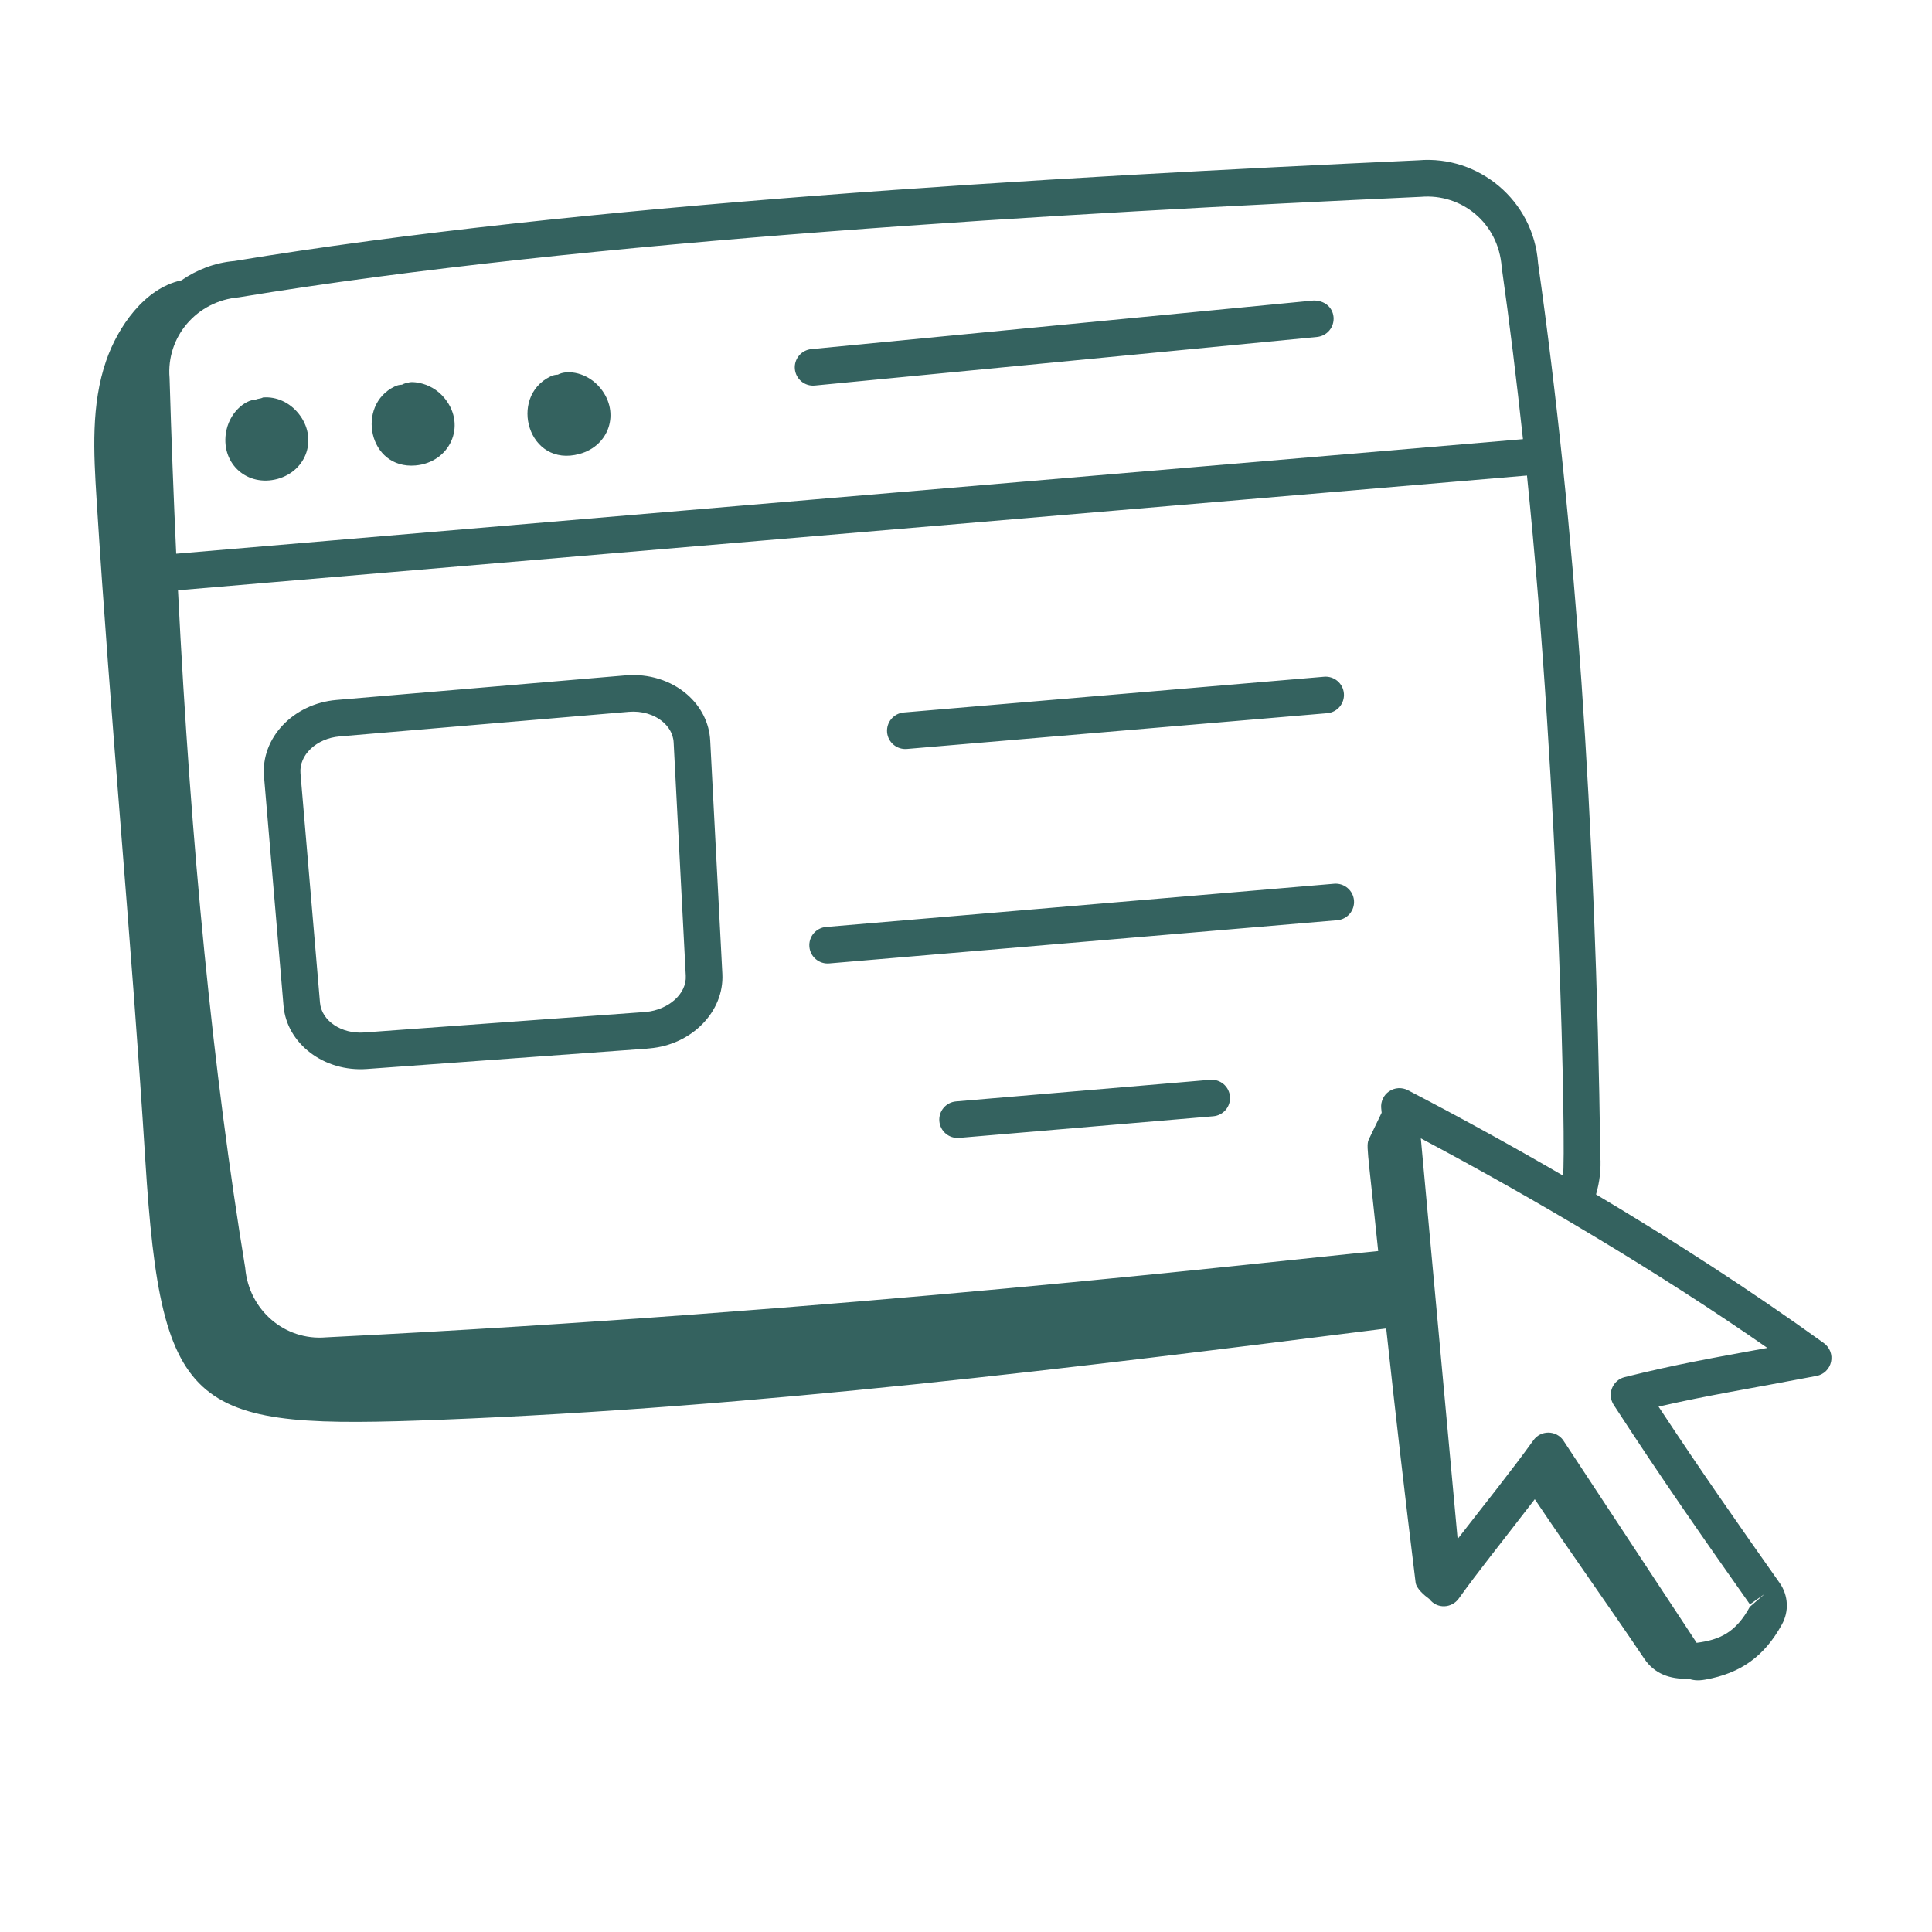
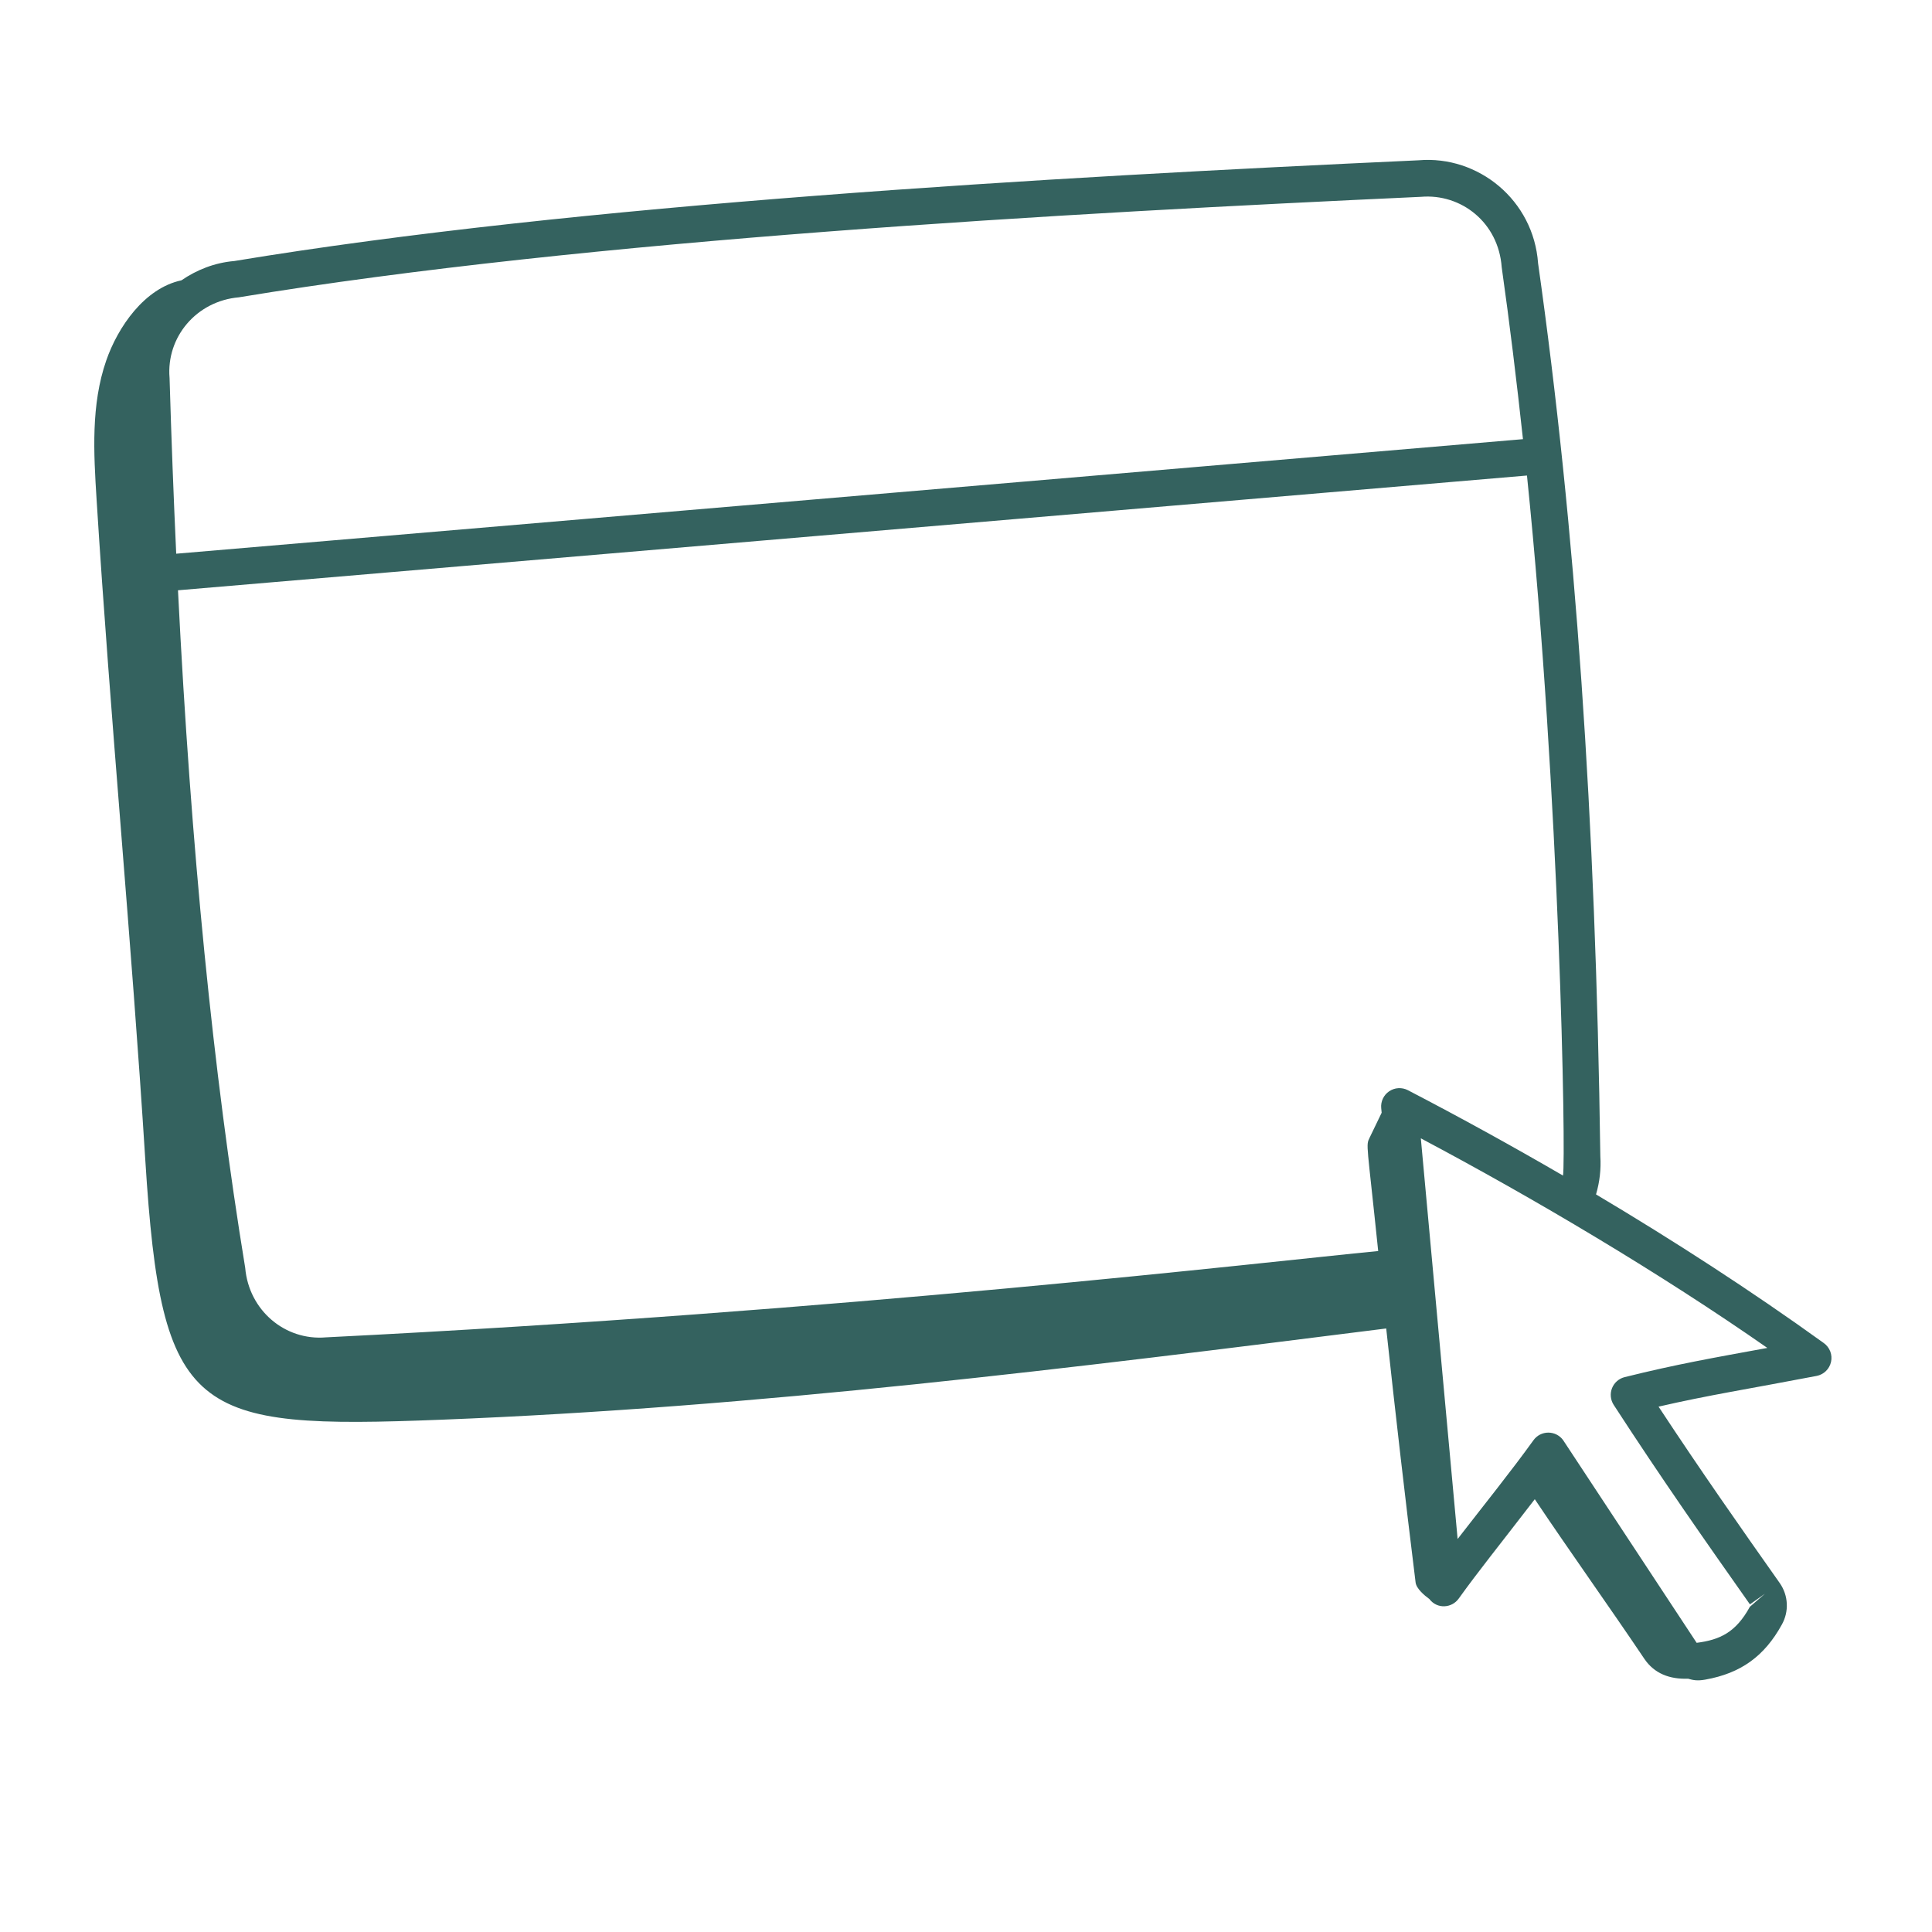
<svg xmlns="http://www.w3.org/2000/svg" width="112" height="112" viewBox="0 0 112 112" fill="none">
  <g clip-path="url(#clip0_206_429)">
    <path d="M92.523 69.241C92.735 68.526 92.82 67.778 92.773 67.034C92.506 47.477 91.325 30.519 89.164 15.262C88.903 11.602 85.7 8.998 82.24 9.292C60.737 10.278 33.491 11.836 13.582 15.132C12.438 15.229 11.404 15.644 10.517 16.251C8.378 16.703 6.829 18.96 6.157 20.905C5.27 23.465 5.429 26.251 5.599 28.954C6.4 41.743 7.622 54.454 8.423 67.241C9.357 82.131 11.186 82.866 25.59 82.302C43.922 81.585 62.155 79.31 80.36 77.013C80.894 81.933 81.458 86.849 82.064 91.74C82.108 92.094 82.574 92.489 82.861 92.697C83.318 93.297 84.164 93.225 84.559 92.677C85.765 91.003 86.73 89.824 88.973 86.911C91.001 89.94 93.276 93.119 95.322 96.16C95.909 97.032 96.808 97.353 97.858 97.316C98.127 97.392 98.37 97.458 98.864 97.368C100.919 97 102.289 96.012 103.298 94.174C103.504 93.804 103.603 93.384 103.582 92.961C103.561 92.537 103.421 92.129 103.18 91.781C100.871 88.507 98.588 85.253 96.148 81.544C99.097 80.866 101.292 80.534 105.309 79.764C105.513 79.725 105.701 79.627 105.85 79.483C105.999 79.338 106.102 79.153 106.147 78.95C106.192 78.748 106.176 78.536 106.102 78.342C106.027 78.149 105.898 77.981 105.729 77.86C101.516 74.821 97.023 71.919 92.523 69.241ZM81.613 63.198C81.444 63.111 81.254 63.071 81.064 63.082C80.874 63.093 80.691 63.156 80.533 63.262C80.375 63.368 80.249 63.515 80.168 63.687C80.086 63.859 80.052 64.05 80.07 64.24L80.096 64.507L79.399 65.951C79.17 66.424 79.243 66.202 79.895 72.524C73.407 73.15 49.153 76.019 18.89 77.528C16.52 77.73 14.427 75.961 14.215 73.501C12.356 62.162 11.072 49.232 10.318 34.219L88.52 27.567C90.424 46.117 90.784 67.069 90.609 68.149C87.65 66.429 84.65 64.777 81.613 63.198ZM13.846 17.236C34.071 13.893 61.824 12.356 82.376 11.41C84.701 11.212 86.868 12.894 87.055 15.489C87.514 18.729 87.918 22.062 88.288 25.459L10.215 32.099C10.063 28.802 9.933 25.413 9.83 21.912C9.628 19.54 11.393 17.449 13.848 17.236L13.846 17.236ZM94.181 79.834C94.017 79.875 93.865 79.954 93.738 80.066C93.611 80.177 93.513 80.317 93.451 80.474C93.388 80.631 93.365 80.801 93.382 80.969C93.398 81.137 93.455 81.298 93.546 81.44C96.321 85.716 98.867 89.349 101.445 93.006L102.313 92.393L101.441 93.148C100.63 94.63 99.71 95.063 98.357 95.236C95.775 91.323 93.196 87.407 90.619 83.491C90.521 83.354 90.391 83.243 90.242 83.166C90.092 83.09 89.926 83.05 89.758 83.05C89.59 83.05 89.424 83.09 89.274 83.166C89.124 83.243 88.995 83.354 88.897 83.491C87.589 85.306 86.026 87.245 84.5 89.217C84.359 87.728 82.385 66.185 82.367 65.991C88.918 69.465 96.275 73.828 102.455 78.141C99.324 78.714 97.188 79.086 94.181 79.834Z" fill="#34625F" />
-     <path d="M16.084 27.766C17.808 27.288 18.429 25.384 17.317 23.987C16.796 23.33 16.022 22.977 15.244 23.043C15.11 23.122 14.946 23.101 14.818 23.171C14.226 23.174 13.257 23.918 13.089 25.15C12.852 26.918 14.345 28.23 16.084 27.766ZM24.084 26.983C26.066 26.814 27.057 24.697 25.797 23.115C24.896 21.985 23.575 22.148 23.719 22.176C23.573 22.189 23.43 22.232 23.301 22.302C23.153 22.305 23.007 22.341 22.875 22.408C20.626 23.491 21.364 27.214 24.084 26.983ZM33.6 26.313C35.326 25.84 35.943 23.931 34.832 22.534C34.075 21.576 32.891 21.416 32.336 21.72C32.188 21.722 32.042 21.758 31.91 21.824C29.455 23.01 30.612 27.138 33.6 26.313ZM47.23 22.351L47.243 22.35L76.352 19.534C76.935 19.477 77.362 18.958 77.306 18.373C77.249 17.789 76.757 17.412 76.147 17.421L47.038 20.238C46.757 20.264 46.499 20.4 46.319 20.616C46.139 20.832 46.052 21.111 46.078 21.391C46.104 21.672 46.24 21.93 46.456 22.11C46.672 22.29 46.95 22.377 47.23 22.351ZM36.272 39.151L19.508 40.577C16.999 40.79 15.115 42.78 15.305 45.013L16.436 58.304C16.623 60.506 18.789 62.15 21.265 61.97C42.775 60.401 36.479 60.874 37.663 60.774C40.101 60.566 41.986 58.644 41.876 56.459L41.172 42.932C41.12 41.914 40.645 40.967 39.838 40.263C38.899 39.444 37.599 39.038 36.272 39.151ZM39.755 56.568C39.81 57.628 38.739 58.54 37.446 58.663L21.11 59.853C19.787 59.95 18.639 59.173 18.55 58.123L17.419 44.832C17.329 43.766 18.346 42.805 19.688 42.691L36.452 41.265C37.209 41.201 37.936 41.419 38.445 41.862C38.706 42.09 39.023 42.48 39.052 43.044L39.755 56.568ZM76.76 39.231L52.393 41.303C52.112 41.327 51.853 41.462 51.672 41.677C51.49 41.892 51.402 42.17 51.425 42.45C51.449 42.731 51.584 42.99 51.799 43.172C52.014 43.353 52.292 43.441 52.572 43.418L76.94 41.345C77.22 41.321 77.48 41.187 77.661 40.972C77.842 40.757 77.931 40.479 77.907 40.198C77.883 39.918 77.749 39.658 77.534 39.477C77.319 39.296 77.04 39.207 76.76 39.231ZM77.345 51.231L47.888 53.737C47.608 53.761 47.348 53.895 47.167 54.11C46.985 54.325 46.897 54.603 46.921 54.884C46.944 55.164 47.079 55.424 47.294 55.605C47.509 55.786 47.787 55.875 48.068 55.851L77.525 53.346C77.805 53.322 78.064 53.188 78.246 52.972C78.427 52.757 78.516 52.479 78.492 52.199C78.468 51.918 78.334 51.659 78.118 51.478C77.903 51.296 77.625 51.208 77.345 51.231ZM70.154 62.597L55.422 63.85C55.142 63.874 54.882 64.008 54.701 64.223C54.519 64.439 54.431 64.717 54.455 64.997C54.479 65.278 54.613 65.537 54.828 65.718C55.043 65.9 55.321 65.988 55.602 65.964L70.335 64.711C70.615 64.688 70.875 64.553 71.056 64.338C71.238 64.123 71.326 63.845 71.302 63.564C71.278 63.284 71.144 63.025 70.929 62.843C70.714 62.662 70.434 62.573 70.154 62.597Z" fill="#34625F" />
  </g>
  <defs>
    <clipPath id="clip0_206_429">
      <rect width="103.264" height="103.264" fill="white" transform="translate(0 8.751) rotate(-4.861)" />
    </clipPath>
  </defs>
</svg>